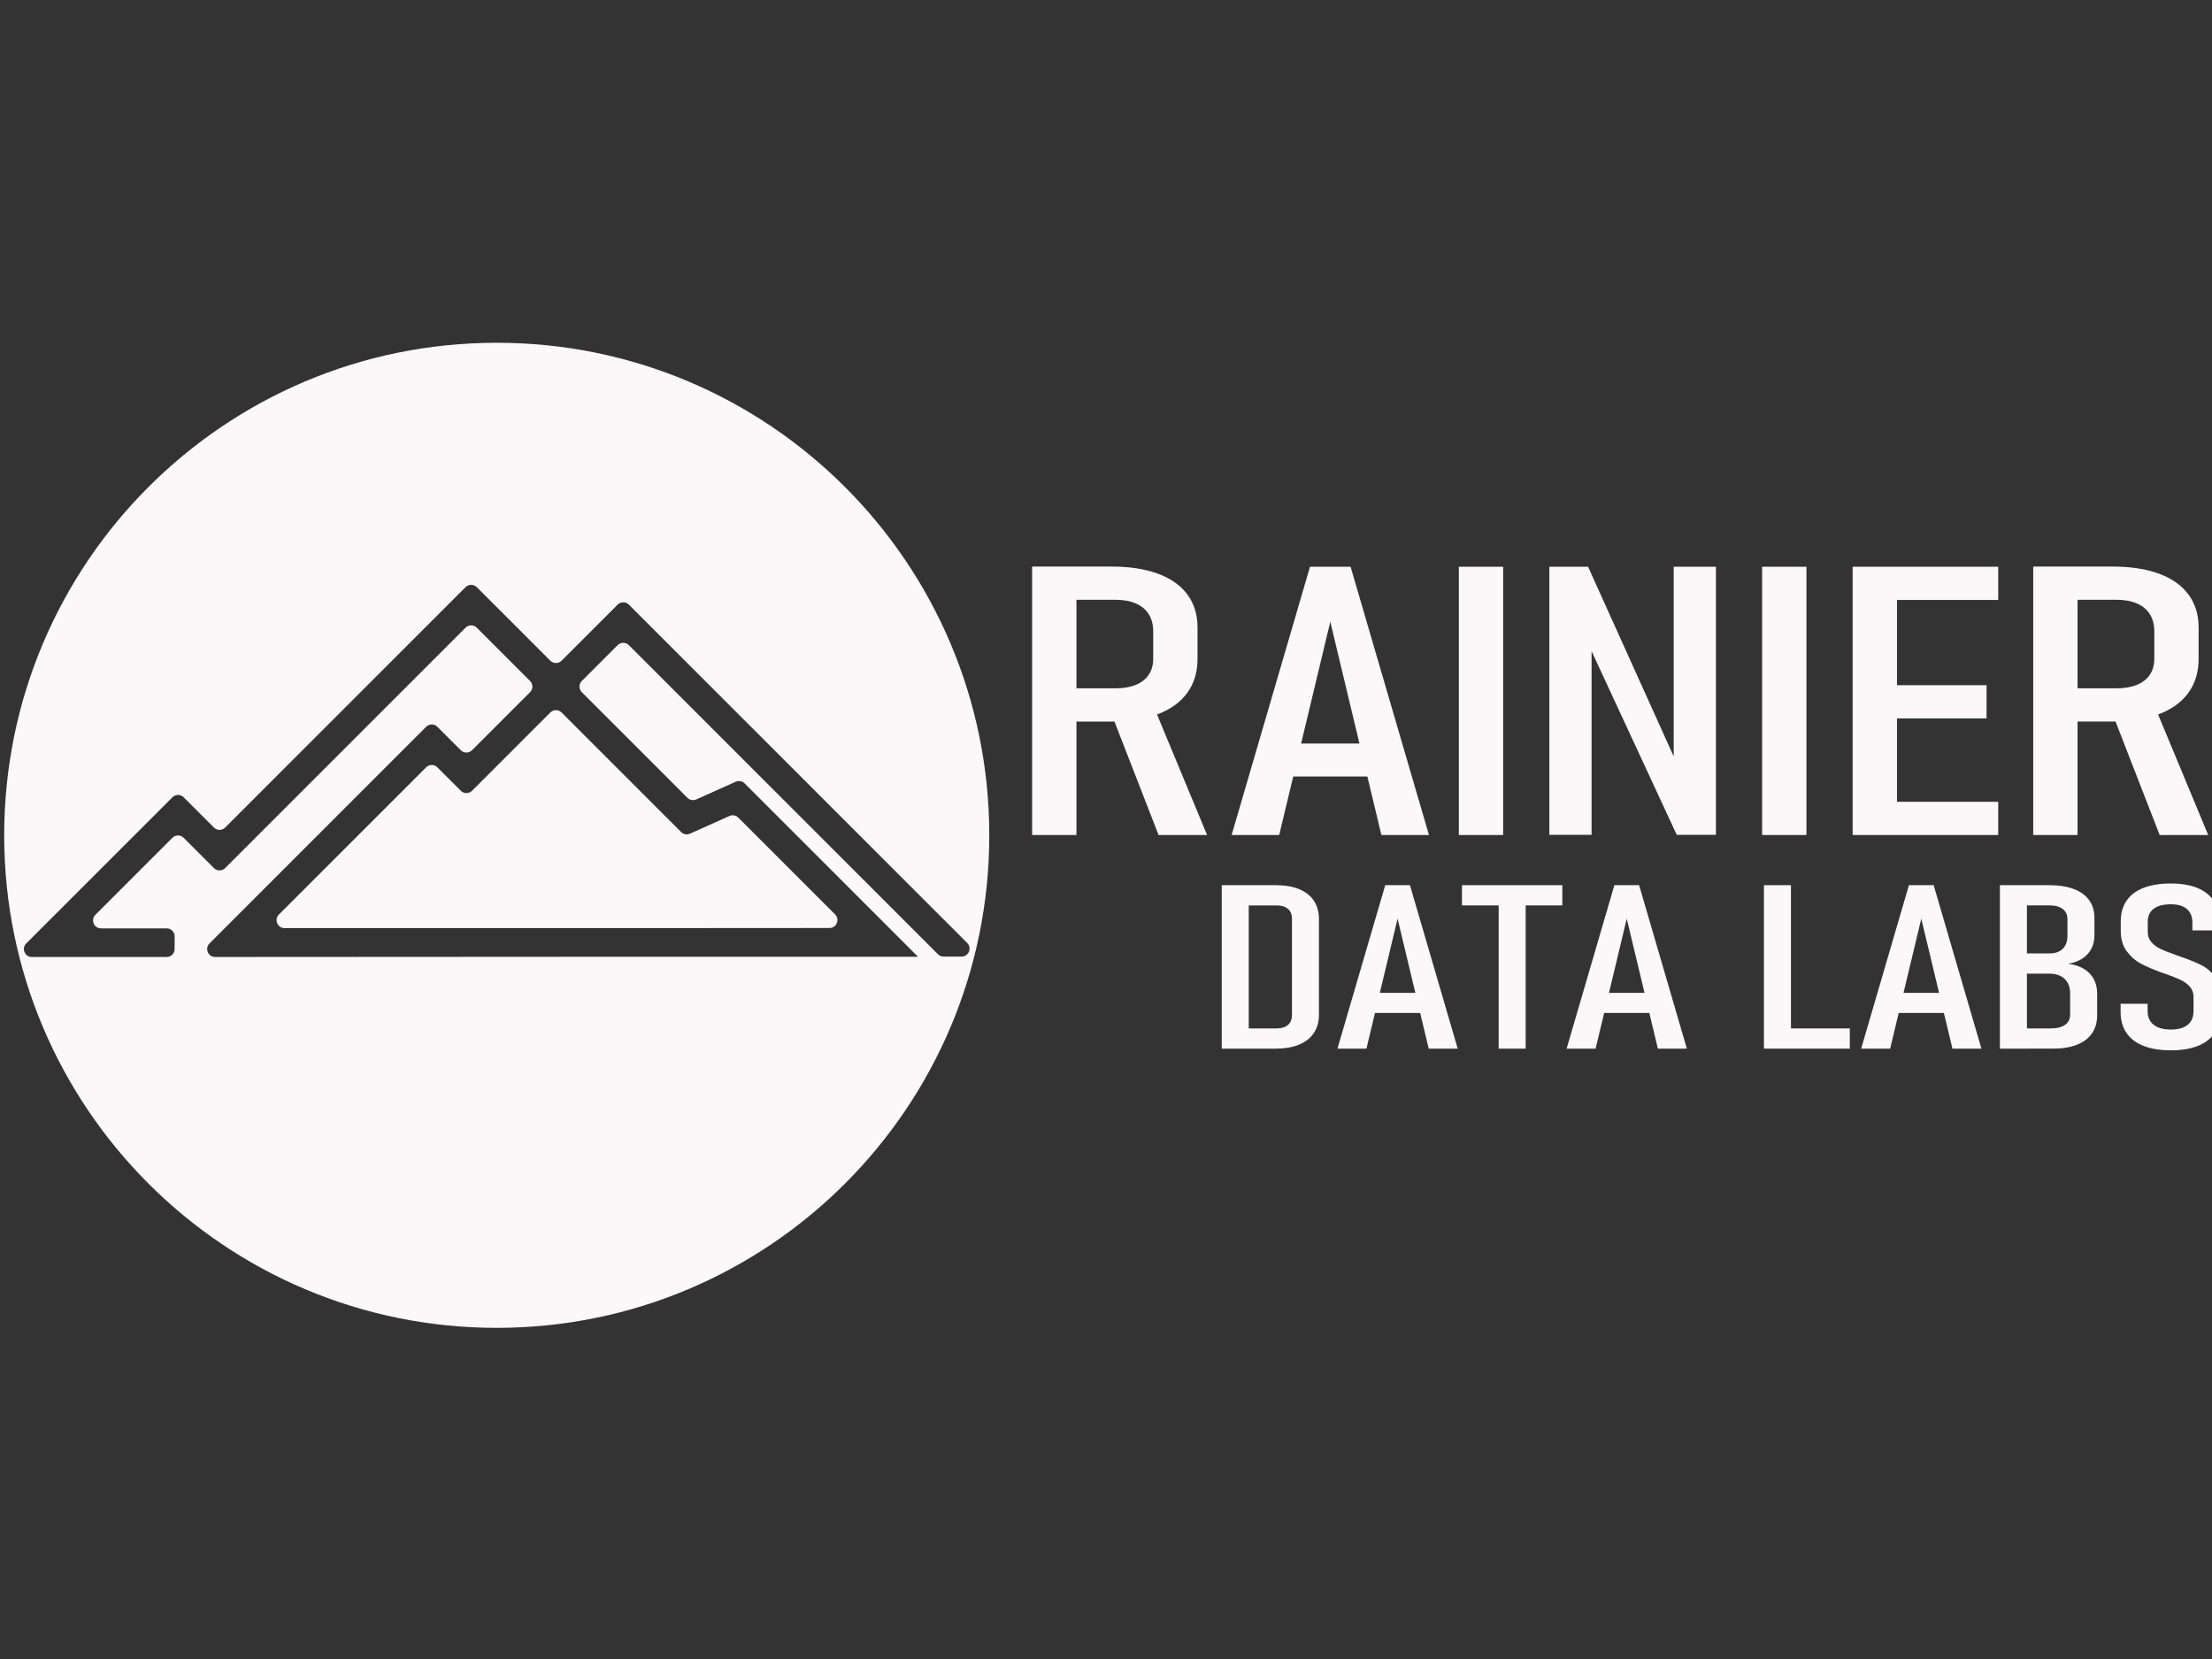
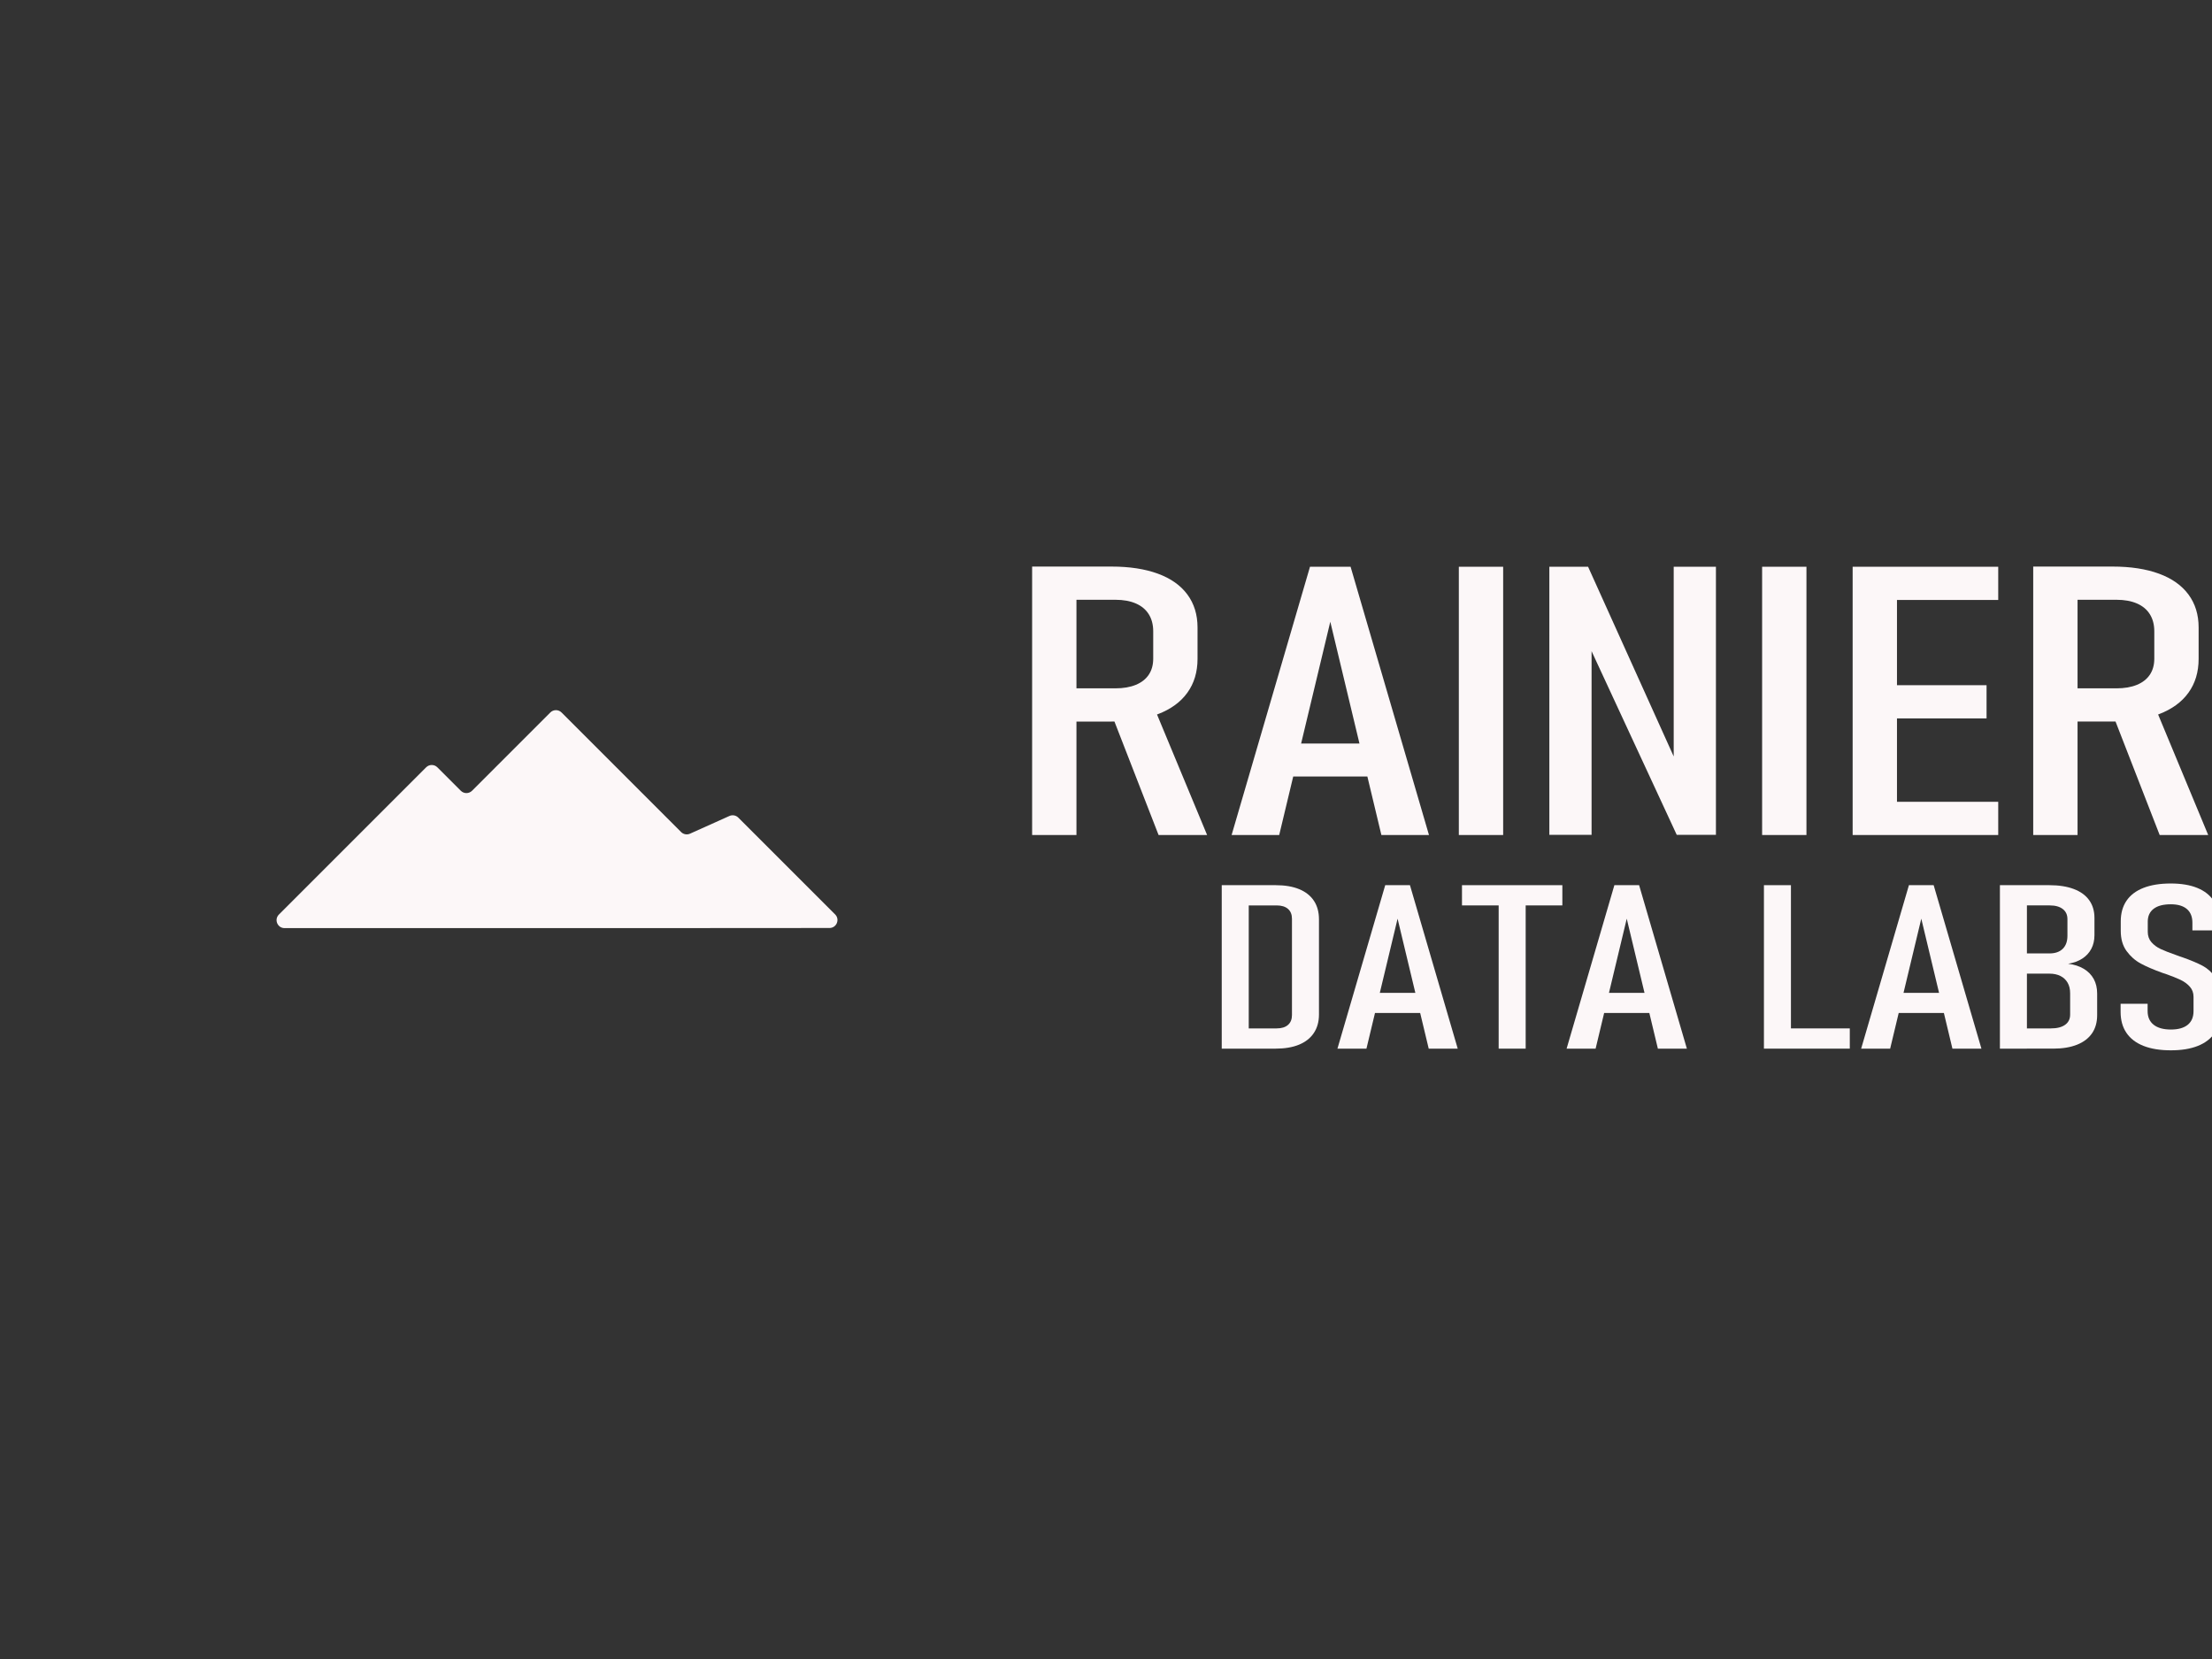
<svg xmlns="http://www.w3.org/2000/svg" version="1.1" id="Layer_1" x="0px" y="0px" viewBox="0 0 1024 768" style="enable-background:new 0 0 1024 768;" xml:space="preserve">
  <rect x="0" y="0" width="1024" height="768" fill="#333333" stroke="none" />
  <g>
    <path style="fill:#FCF7F8;" d="M254.75,329.833l-36.228,36.228c-1.435,1.442-3.766,1.442-5.208,0l-10.842-10.842   c-1.435-1.442-3.766-1.442-5.208,0l-68.144,68.144c-2.325,2.318-0.68,6.288,2.604,6.288h163.44l88.831-0.057   c3.284,0,4.922-3.97,2.604-6.288l-44.822-44.809c-1.08-1.08-2.718-1.385-4.116-0.756l-18.241,8.193   c-1.397,0.629-3.036,0.324-4.116-0.756l-55.346-55.346C258.522,328.391,256.191,328.391,254.75,329.833z" />
-     <path style="fill:#FCF7F8;" d="M229.954,158.675c-125.929,0-228.015,102.086-228.015,228.015s102.086,228.015,228.015,228.015   S457.969,512.62,457.969,386.69S355.883,158.675,229.954,158.675z M445.152,442.824l-8.327,0.006c-0.978,0-1.918-0.387-2.61-1.08   L291.124,298.66c-1.435-1.442-3.766-1.442-5.208,0l-16.577,16.577c-1.442,1.435-1.442,3.766,0,5.208l48.88,48.88   c1.08,1.08,2.718,1.385,4.116,0.756l18.241-8.193c1.397-0.629,3.036-0.324,4.116,0.756l80.193,80.193l0.076,0.07H295.176   l-195.572,0.114c-3.284,0.006-4.935-3.963-2.61-6.288l100.269-100.276c1.435-1.442,3.766-1.442,5.208,0l10.842,10.842   c1.435,1.442,3.766,1.442,5.208,0l26.854-26.854c1.442-1.435,1.442-3.766,0-5.208l-24.662-24.662c-1.435-1.442-3.766-1.442-5.208,0   l-111.27,111.27c-1.435,1.442-3.766,1.442-5.208,0L85.021,387.84c-1.435-1.442-3.766-1.442-5.208,0l-35.644,35.644   c-2.325,2.318-0.68,6.288,2.604,6.288h30.391c2.039,0,3.69,1.651,3.684,3.69l-0.013,5.894c-0.006,2.032-1.651,3.677-3.684,3.677   H14.756c-3.284,0-4.922-3.97-2.604-6.288l67.661-67.655c1.435-1.442,3.766-1.442,5.208,0l14.005,14.005   c1.435,1.442,3.766,1.442,5.208,0l111.283-111.27c1.435-1.442,3.766-1.442,5.208,0l34.037,34.037c1.435,1.442,3.766,1.442,5.208,0   l25.952-25.952c1.435-1.442,3.766-1.442,5.208,0l156.625,156.625C450.074,438.854,448.435,442.824,445.152,442.824z" />
  </g>
  <g>
    <g>
      <path style="fill:#FCF7F8;" d="M477.803,262.28h20.52v124.271h-20.52V262.28z M487.415,318.651h28.945    c3.672,0,6.82-0.541,9.449-1.623c2.629-1.081,4.627-2.648,5.994-4.698s2.053-4.527,2.053-7.431v-12.641    c0-3.075-0.686-5.708-2.053-7.9c-1.367-2.191-3.365-3.857-5.994-4.997c-2.629-1.138-5.777-1.708-9.449-1.708h-28.945V262.28    h27.109c8.352,0,15.516,1.097,21.492,3.289c5.975,2.192,10.529,5.41,13.662,9.651c3.133,4.242,4.697,9.324,4.697,15.246v14.52    c0,6.093-1.564,11.317-4.697,15.673s-7.688,7.673-13.662,9.95c-5.977,2.278-13.141,3.417-21.492,3.417h-27.109V318.651z     M514.416,330.181l19.332-3.929l25.057,60.299H536.34L514.416,330.181z" />
      <path style="fill:#FCF7F8;" d="M606.433,262.366h18.793l36.288,124.186h-22.032l-23.652-98.734l-23.652,98.734h-22.032    L606.433,262.366z M593.364,344.188h46.549v15.289h-46.549V344.188z" />
      <path style="fill:#FCF7F8;" d="M695.857,386.552h-20.521V262.366h20.521V386.552z" />
      <path style="fill:#FCF7F8;" d="M717.242,262.366h17.929l42.984,95.232l-3.348,2.221v-97.453h19.548v124.101h-18.145    l-42.769-92.243l3.349-2.221v94.464h-19.549V262.366z" />
      <path style="fill:#FCF7F8;" d="M836.26,386.552h-20.521V262.366h20.521V386.552z" />
      <path style="fill:#FCF7F8;" d="M857.644,262.366h20.521v124.186h-20.521V262.366z M868.336,262.366h56.701v15.374h-56.701V262.366    z M868.336,317.199h51.301v15.374h-51.301V317.199z M868.336,371.178h56.701v15.374h-56.701V371.178z" />
      <path style="fill:#FCF7F8;" d="M941.237,262.28h20.521v124.271h-20.521V262.28z M950.85,318.651h28.944    c3.672,0,6.821-0.541,9.45-1.623c2.628-1.081,4.626-2.648,5.994-4.698c1.367-2.05,2.052-4.527,2.052-7.431v-12.641    c0-3.075-0.685-5.708-2.052-7.9c-1.368-2.191-3.366-3.857-5.994-4.997c-2.629-1.138-5.778-1.708-9.45-1.708H950.85V262.28h27.108    c8.352,0,15.516,1.097,21.492,3.289c5.976,2.192,10.53,5.41,13.662,9.651c3.133,4.242,4.698,9.324,4.698,15.246v14.52    c0,6.093-1.565,11.317-4.698,15.673c-3.132,4.356-7.687,7.673-13.662,9.95c-5.977,2.278-13.141,3.417-21.492,3.417H950.85V318.651    z M977.851,330.181l19.332-3.929l25.057,60.299h-22.465L977.851,330.181z" />
    </g>
  </g>
  <g>
    <g>
      <path style="fill:#FCF7F8;" d="M565.578,409.775h12.504v75.671h-12.504V409.775z M573.541,476.078h17.439    c2.28,0,4.036-0.537,5.265-1.613c1.228-1.074,1.843-2.602,1.843-4.579v-44.55c0-1.978-0.615-3.504-1.843-4.579    c-1.229-1.075-2.984-1.613-5.265-1.613h-17.439v-9.368h17.045c4.255,0,7.874,0.616,10.858,1.848    c2.982,1.231,5.253,3.027,6.811,5.387s2.337,5.222,2.337,8.587v44.028c0,3.331-0.79,6.186-2.369,8.562    c-1.58,2.377-3.861,4.181-6.845,5.412c-2.983,1.232-6.604,1.848-10.858,1.848h-16.979V476.078z" />
      <path style="fill:#FCF7F8;" d="M641.259,409.775h11.451l22.111,75.671h-13.425l-14.412-60.162l-14.412,60.162h-13.425    L641.259,409.775z M633.296,459.633h28.364v9.315h-28.364V459.633z" />
      <path style="fill:#FCF7F8;" d="M676.796,409.775h46.461v9.368h-46.461V409.775z M693.774,415.969h12.504v69.478h-12.504V415.969z" />
      <path style="fill:#FCF7F8;" d="M747.343,409.775h11.451l22.111,75.671H767.48l-14.412-60.162l-14.412,60.162h-13.425    L747.343,409.775z M739.38,459.633h28.364v9.315H739.38V459.633z" />
      <path style="fill:#FCF7F8;" d="M816.574,409.775h12.504v75.671h-12.504V409.775z M823.287,476.078h33.036v9.368h-33.036V476.078z" />
      <path style="fill:#FCF7F8;" d="M883.699,409.775h11.451l22.111,75.671h-13.425l-14.412-60.162l-14.412,60.162h-13.425    L883.699,409.775z M875.736,459.633h28.364v9.315h-28.364V459.633z" />
      <path style="fill:#FCF7F8;" d="M925.817,409.775h12.504v75.671h-12.504V409.775z M933.715,476.078h15.728    c2.808,0,4.99-0.555,6.549-1.665c1.557-1.11,2.336-2.688,2.336-4.736v-9.888c0-1.908-0.395-3.539-1.185-4.893    c-0.79-1.353-1.898-2.385-3.323-3.096c-1.427-0.711-3.104-1.067-5.034-1.067h-15.07v-9.368h15.07c2.632,0,4.672-0.71,6.12-2.134    c1.447-1.422,2.171-3.435,2.171-6.036v-7.703c0-2.012-0.724-3.573-2.171-4.684c-1.448-1.11-3.445-1.665-5.989-1.665h-15.201    v-9.368h15.004c4.387,0,8.149,0.591,11.286,1.77c3.137,1.18,5.517,2.906,7.141,5.179c1.622,2.272,2.435,5.005,2.435,8.196v8.015    c0,2.36-0.483,4.459-1.447,6.297c-0.966,1.84-2.359,3.349-4.179,4.528c-1.821,1.18-4.005,1.978-6.549,2.394    c2.808,0.348,5.221,1.128,7.239,2.342c2.018,1.216,3.554,2.785,4.606,4.71c1.054,1.926,1.58,4.173,1.58,6.74v9.992    c0,3.297-0.79,6.098-2.369,8.405c-1.58,2.308-3.895,4.068-6.943,5.282c-3.05,1.215-6.724,1.821-11.022,1.821h-16.781V476.078z" />
      <path style="fill:#FCF7F8;" d="M992.285,484.171c-3.467-1.37-6.099-3.383-7.897-6.037c-1.8-2.653-2.698-5.889-2.698-9.706v-3.747    h12.504v3.383c0,2.741,0.932,4.85,2.797,6.323c1.864,1.476,4.529,2.212,7.996,2.212c3.377,0,5.966-0.729,7.765-2.186    s2.698-3.573,2.698-6.35v-6.609c0-1.838-0.57-3.399-1.711-4.684c-1.142-1.283-2.566-2.333-4.277-3.148s-4.08-1.761-7.107-2.837    c-0.089-0.034-0.176-0.06-0.264-0.078c-0.088-0.017-0.176-0.043-0.263-0.078l-0.922-0.312c-4.036-1.457-7.337-2.88-9.904-4.268    c-2.566-1.388-4.749-3.313-6.548-5.777c-1.799-2.463-2.698-5.585-2.698-9.367v-4.372c0-3.747,0.889-6.93,2.666-9.55    c1.776-2.619,4.397-4.605,7.864-5.959c3.465-1.354,7.677-2.029,12.635-2.029c4.826,0,8.917,0.686,12.273,2.056    c3.356,1.371,5.9,3.383,7.634,6.037c1.732,2.653,2.6,5.872,2.6,9.653v3.955h-12.504v-3.538c0-2.775-0.855-4.893-2.566-6.35    s-4.19-2.186-7.437-2.186c-3.466,0-6.109,0.694-7.93,2.081c-1.821,1.389-2.731,3.366-2.731,5.934v4.735    c0,1.909,0.57,3.514,1.711,4.814s2.566,2.351,4.278,3.148c1.711,0.799,4.058,1.718,7.041,2.759    c0.307,0.104,0.593,0.208,0.855,0.312c0.264,0.104,0.548,0.208,0.855,0.312c0.22,0.07,0.449,0.148,0.691,0.234    c0.24,0.087,0.471,0.165,0.69,0.234c3.817,1.353,6.888,2.646,9.214,3.877c2.325,1.231,4.299,3.011,5.923,5.334    c1.622,2.325,2.435,5.36,2.435,9.108v6.921c0,3.817-0.889,7.053-2.665,9.706c-1.777,2.654-4.376,4.667-7.799,6.037    c-3.422,1.37-7.59,2.056-12.503,2.056C999.984,486.227,995.75,485.541,992.285,484.171z" />
    </g>
  </g>
</svg>